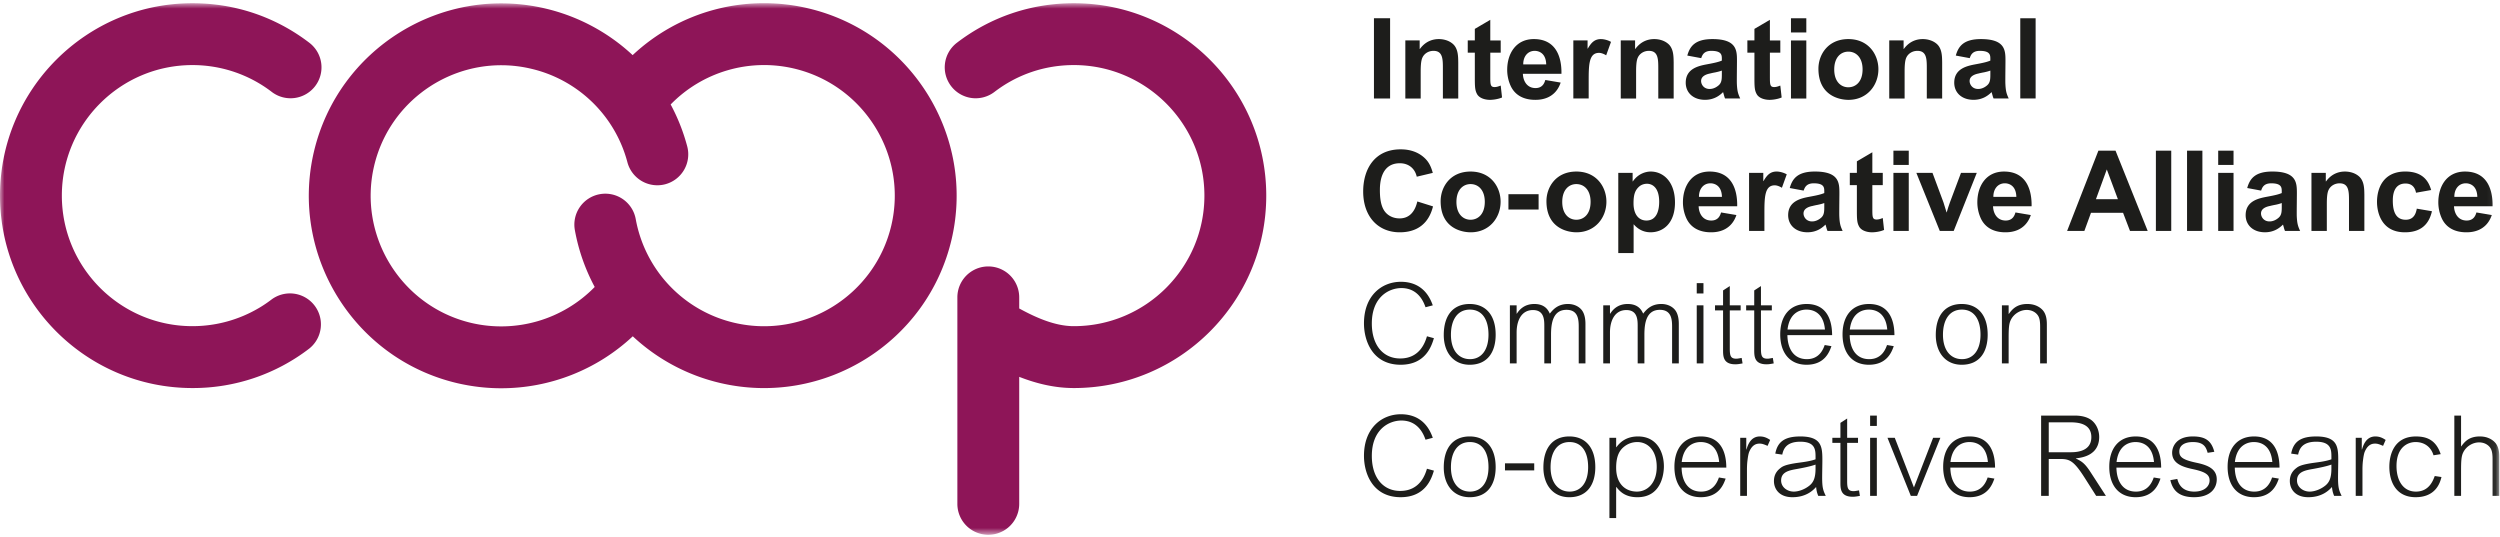
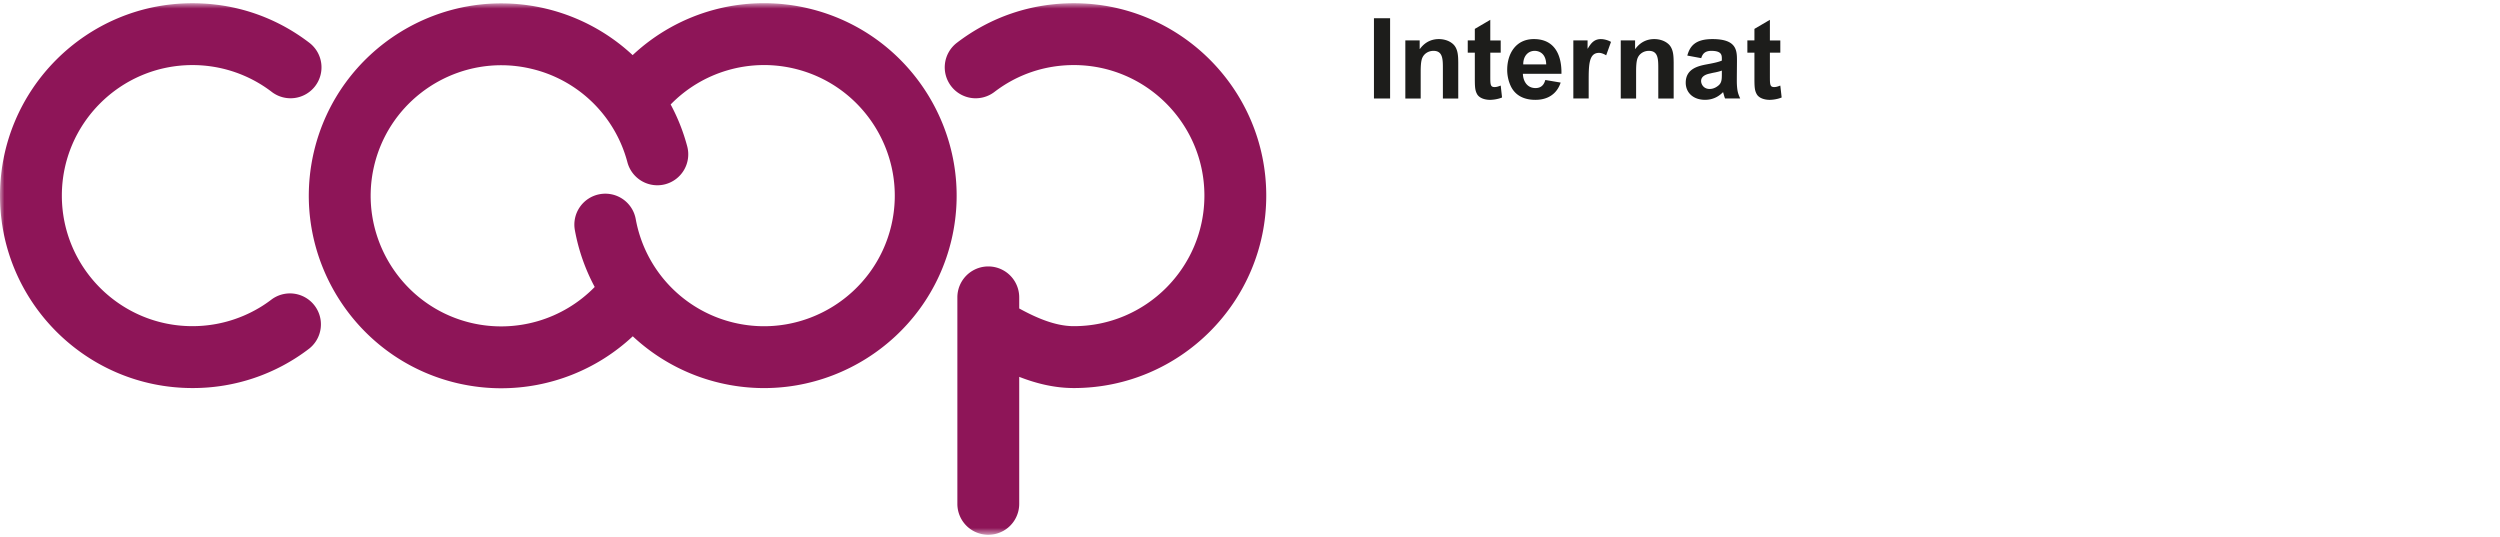
<svg xmlns="http://www.w3.org/2000/svg" xmlns:xlink="http://www.w3.org/1999/xlink" width="284" height="61" viewBox="0 0 284 61">
  <defs>
    <path id="a" d="M0 61.277h283.919V.887H0z" />
  </defs>
  <g fill="none" fill-rule="evenodd">
    <path fill="#1D1D1B" d="M156.081 11.189h1.834V2.072h-1.834z" />
    <g transform="translate(0 -.525)">
      <path fill="#1D1D1B" d="M163.912 8.34c0-1.083 0-2.038-1.069-2.038-.547 0-1.044.294-1.26.776-.18.383-.193 1.11-.193 1.644v2.993h-1.744V5.118h1.628v.968h.028c.648-.892 1.477-1.121 2.151-1.121.293 0 .968.053 1.514.485.702.535.676 1.514.69 2.164v4.101h-1.745V8.339zM170.481 6.506h-1.185v2.66c0 .943 0 1.249.484 1.249.229 0 .434-.064.65-.153l.051-.012.151 1.348c-.572.244-1.197.27-1.372.27-.537 0-1.224-.178-1.478-.677-.218-.406-.242-.8-.242-1.808V6.506h-.804V5.118h.804V3.807l1.756-1.031v2.342h1.185v1.388zM175.65 7.843c-.037-1.44-1.032-1.541-1.299-1.541-.828 0-1.324.675-1.311 1.541h2.61zm1.642 2.063c-.139.407-.687 1.961-2.876 1.961-.573 0-2.1-.076-2.803-1.58a4.41 4.41 0 0 1-.395-1.832c0-1.783.943-3.49 3.03-3.49 2.486 0 3.172 2 3.133 3.947H173c.026.79.447 1.618 1.438 1.618.818 0 1.019-.611 1.109-.918l1.744.294zM178.731 11.714V5.118h1.617v.93h.024c.372-.637.74-1.082 1.492-1.082.38 0 .84.139 1.146.318l-.55 1.527c-.137-.089-.481-.28-.812-.28-1.134 0-1.174 1.312-1.174 3.146v2.037h-1.743zM188.381 8.34c0-1.083 0-2.038-1.069-2.038-.547 0-1.044.294-1.26.776-.179.383-.191 1.11-.191 1.644v2.993h-1.744V5.118h1.628v.968h.026c.65-.892 1.479-1.121 2.153-1.121.293 0 .968.053 1.514.485.701.535.674 1.514.69 2.164v4.101h-1.747V8.339zM195.6 8.544c-.179.063-.329.115-.739.202a9.227 9.227 0 0 0-.597.128c-.32.065-1.019.243-1.019.855 0 .369.291.903.967.903.407 0 .751-.18 1.02-.409.369-.316.369-.738.369-1.336v-.343zm-3.922-1.706c.292-1.058.892-1.872 2.854-1.872 2.774 0 2.787 1.297 2.787 2.482 0 .408-.024 2.19-.013 2.559.038.867.129 1.16.382 1.706h-1.718a2.224 2.224 0 0 1-.126-.368l-.102-.357c-.344.345-.981.877-2.05.877-1.327 0-2.193-.8-2.193-1.946 0-1.619 1.49-1.911 2.41-2.088.98-.179 1.347-.28 1.692-.421V7.23c0-.431 0-.928-1.199-.928-.852 0-1.03.497-1.145.828l-1.58-.293zM202.244 6.506h-1.184v2.66c0 .943 0 1.249.482 1.249.231 0 .434-.064.652-.153l.05-.012.152 1.348c-.574.244-1.197.27-1.374.27-.535 0-1.222-.178-1.476-.677-.22-.406-.243-.8-.243-1.808V6.506h-.802V5.118h.802V3.807l1.757-1.031v2.342h1.184v1.388z" />
      <mask id="b" fill="#fff">
        <use xlink:href="#a" />
      </mask>
-       <path fill="#1D1D1B" d="M203.453 11.715h1.745V5.119h-1.745v6.596zm0-7.502h1.745V2.597h-1.745v1.616zM209.973 10.44c.789 0 1.616-.573 1.616-2.037 0-1.325-.725-2.012-1.616-2.012-.841 0-1.604.637-1.604 2.026 0 1.4.778 2.023 1.604 2.023m0-5.475c2.293 0 3.413 1.758 3.413 3.425 0 1.82-1.274 3.478-3.402 3.478-1.043 0-3.411-.485-3.411-3.54 0-1.567 1.057-3.363 3.4-3.363M218.885 8.34c0-1.083 0-2.038-1.068-2.038-.548 0-1.046.294-1.263.776-.178.383-.19 1.11-.19 1.644v2.993h-1.746V5.118h1.631v.968h.025c.65-.892 1.479-1.121 2.151-1.121.294 0 .968.053 1.516.485.7.535.675 1.514.689 2.164v4.101h-1.745V8.339zM226.103 8.544c-.178.063-.33.115-.739.202-.09.013-.523.103-.598.128-.317.065-1.018.243-1.018.855 0 .369.292.903.968.903.407 0 .75-.18 1.018-.409.37-.316.37-.738.37-1.336v-.343zm-3.923-1.706c.293-1.058.892-1.872 2.853-1.872 2.777 0 2.789 1.297 2.789 2.482 0 .408-.025 2.19-.012 2.559.038.867.126 1.16.38 1.706h-1.718a2.196 2.196 0 0 1-.126-.368l-.101-.357c-.346.345-.982.877-2.05.877-1.327 0-2.193-.8-2.193-1.946 0-1.619 1.49-1.911 2.407-2.088.982-.179 1.35-.28 1.694-.421V7.23c0-.431 0-.928-1.197-.928-.852 0-1.032.497-1.145.828l-1.58-.293zM229.503 11.713h1.744V2.597h-1.744zM162.792 23.972c-.19.713-.802 2.942-3.781 2.942-2.472 0-4.153-1.796-4.153-4.636 0-2.532 1.286-4.787 4.254-4.787.509 0 1.782.05 2.788 1.044.46.458.69.993.865 1.63l-1.82.433c-.228-.994-.98-1.528-1.922-1.528-2.267 0-2.267 2.495-2.267 3.082 0 .852.103 1.706.485 2.292.33.509.94.891 1.756.891 1.222 0 1.784-.93 2.011-1.924l1.784.561zM167.057 25.488c.788 0 1.616-.574 1.616-2.037 0-1.326-.727-2.014-1.616-2.014-.842 0-1.606.637-1.606 2.026 0 1.402.778 2.025 1.606 2.025m0-5.475c2.292 0 3.412 1.756 3.412 3.423 0 1.822-1.274 3.478-3.401 3.478-1.042 0-3.411-.485-3.411-3.54 0-1.566 1.055-3.361 3.4-3.361M171.358 24.328h3.427v-1.744h-3.427zM179.074 25.488c.79 0 1.617-.574 1.617-2.037 0-1.326-.725-2.014-1.617-2.014-.84 0-1.603.637-1.603 2.026 0 1.402.775 2.025 1.603 2.025m0-5.475c2.293 0 3.414 1.756 3.414 3.423 0 1.822-1.273 3.478-3.402 3.478-1.043 0-3.41-.485-3.41-3.54 0-1.566 1.056-3.361 3.398-3.361M187.032 25.577c1.287 0 1.451-1.389 1.451-2.127 0-1.63-.788-2.05-1.387-2.05-.243 0-.624.064-.943.37-.42.407-.585.89-.585 1.847 0 1.337.65 1.96 1.464 1.96zm-1.566-5.412v.966h.026c.674-.979 1.628-1.119 2.023-1.119 1.427 0 2.763 1.147 2.763 3.515 0 2.33-1.311 3.386-2.774 3.386-1.07 0-1.67-.625-1.925-.916v3.273h-1.743v-9.105h1.63zM195.613 22.89c-.036-1.44-1.03-1.542-1.3-1.542-.826 0-1.322.676-1.31 1.542h2.61zm1.643 2.064c-.14.406-.687 1.96-2.876 1.96-.574 0-2.102-.077-2.803-1.58a4.41 4.41 0 0 1-.395-1.833c0-1.78.943-3.488 3.03-3.488 2.485 0 3.17 1.999 3.133 3.946h-4.38c.026.79.446 1.619 1.439 1.619.815 0 1.018-.613 1.108-.918l1.744.294zM198.694 26.76v-6.595h1.616v.93h.025c.371-.637.74-1.083 1.49-1.083.383 0 .84.14 1.149.319l-.55 1.526c-.14-.088-.484-.279-.813-.279-1.133 0-1.174 1.312-1.174 3.146v2.037h-1.743zM207.238 23.59c-.18.065-.331.115-.738.202a9.07 9.07 0 0 0-.6.13c-.32.064-1.02.242-1.02.853 0 .37.293.905.969.905.407 0 .75-.182 1.02-.41.369-.316.369-.738.369-1.336v-.343zm-3.922-1.706c.293-1.058.89-1.872 2.853-1.872 2.775 0 2.787 1.3 2.787 2.484 0 .407-.026 2.19-.012 2.559.037.866.127 1.158.38 1.706h-1.717a2.1 2.1 0 0 1-.127-.37l-.102-.356c-.345.344-.98.877-2.05.877-1.326 0-2.193-.8-2.193-1.946 0-1.618 1.492-1.912 2.409-2.089.98-.177 1.35-.28 1.694-.42v-.178c0-.433 0-.93-1.199-.93-.85 0-1.03.497-1.145.828l-1.578-.293zM213.883 21.553h-1.185v2.661c0 .942 0 1.249.482 1.249.229 0 .434-.065.652-.154l.05-.012.15 1.348c-.571.244-1.196.27-1.372.27-.535 0-1.224-.179-1.476-.677-.22-.406-.243-.801-.243-1.809v-2.876h-.803v-1.389h.803v-1.31l1.757-1.032v2.342h1.185v1.39zM215.092 26.762h1.743v-6.597h-1.743v6.597zm0-7.502h1.743v-1.616h-1.743v1.616zM217.7 20.165h1.832l1.25 3.362.345 1.12h.024c.038-.153.127-.42.165-.56l.192-.56 1.26-3.362h1.794l-2.622 6.596h-1.579l-2.662-6.596zM229.057 22.89c-.035-1.44-1.03-1.542-1.3-1.542-.826 0-1.323.676-1.31 1.542h2.61zm1.644 2.064c-.14.406-.69 1.96-2.876 1.96-.575 0-2.103-.077-2.804-1.58a4.41 4.41 0 0 1-.395-1.833c0-1.78.942-3.488 3.032-3.488 2.482 0 3.17 1.999 3.131 3.946h-4.38c.025.79.447 1.619 1.439 1.619.814 0 1.018-.613 1.108-.918l1.745.294zM240.594 23.157l-1.262-3.386-1.234 3.386h2.496zm1.374 3.603l-.788-2.063h-3.643l-.753 2.063h-1.96l3.553-9.116h1.949l3.653 9.116h-2.01zM244.909 26.76h1.744v-9.116h-1.744zM248.448 26.76h1.744v-9.116h-1.744zM251.987 26.762h1.743v-6.597h-1.743v6.597zm0-7.502h1.743v-1.616h-1.743v1.616zM259.207 23.59a4.88 4.88 0 0 1-.74.202 9.219 9.219 0 0 0-.597.13c-.319.064-1.019.242-1.019.853 0 .37.293.905.969.905.405 0 .75-.182 1.018-.41.37-.316.37-.738.37-1.336v-.343zm-3.923-1.706c.293-1.058.892-1.872 2.854-1.872 2.774 0 2.788 1.3 2.788 2.484 0 .407-.025 2.19-.014 2.559.04.866.13 1.158.383 1.706h-1.719a2.251 2.251 0 0 1-.125-.37l-.102-.356c-.346.344-.982.877-2.05.877-1.327 0-2.193-.8-2.193-1.946 0-1.618 1.49-1.912 2.409-2.089.98-.177 1.348-.28 1.692-.42v-.178c0-.433 0-.93-1.197-.93-.854 0-1.032.497-1.146.828l-1.58-.293zM266.846 23.386c0-1.083 0-2.036-1.07-2.036-.547 0-1.044.293-1.259.775-.18.383-.19 1.11-.19 1.642v2.995h-1.746v-6.597h1.63v.969h.024c.651-.894 1.479-1.122 2.153-1.122.293 0 .968.053 1.514.483.702.536.676 1.516.69 2.166v4.1h-1.746v-3.375zM274.46 22.42c-.089-.46-.343-1.047-1.197-1.047-1.44 0-1.44 1.555-1.44 1.962 0 1.402.458 2.153 1.466 2.153 1.02 0 1.183-.88 1.26-1.26l1.72.292c-.37 1.63-1.402 2.394-3.069 2.394-2.726 0-3.172-2.342-3.172-3.45 0-1.528.7-3.454 3.21-3.454 2.1 0 2.686 1.224 2.942 2.103l-1.72.306zM281.424 22.89c-.037-1.44-1.03-1.542-1.3-1.542-.827 0-1.323.676-1.31 1.542h2.61zm1.644 2.064c-.14.406-.69 1.96-2.878 1.96-.573 0-2.102-.077-2.802-1.58a4.41 4.41 0 0 1-.395-1.833c0-1.78.94-3.488 3.031-3.488 2.484 0 3.17 1.999 3.13 3.946h-4.379c.026.79.447 1.619 1.44 1.619.814 0 1.017-.613 1.107-.918l1.746.294zM161.94 35.428c-.166-.459-.753-2.178-2.74-2.178-1.4 0-3.36.994-3.36 4.023 0 2.496 1.31 3.974 3.221 3.974 2.29 0 2.864-1.935 3.042-2.52l.79.216c-.255.84-.918 3.017-3.781 3.017-3.17 0-4.164-2.686-4.164-4.699 0-3.182 2.049-4.724 4.188-4.724 2.651 0 3.39 2.025 3.63 2.675l-.826.216zM166.978 35.696c-1.45 0-2.151 1.221-2.151 2.852 0 1.807.904 2.776 2.165 2.776 1.262 0 2.101-1.005 2.101-2.776 0-1.808-.777-2.852-2.115-2.852m-.024 6.265c-1.86 0-2.955-1.426-2.943-3.413.013-2.28 1.135-3.49 2.943-3.49 1.782 0 2.953 1.21 2.953 3.49 0 1.946-.904 3.413-2.953 3.413M172.288 35.212v.942h.028c.24-.369.787-1.096 1.984-1.096 1.26 0 1.605.765 1.757 1.096.345-.433.891-1.096 2.063-1.096.725 0 1.223.306 1.49.599.229.242.497.726.497 1.656v4.495h-.764v-4.1c0-.816-.026-1.987-1.387-1.987-1.554 0-1.758 1.54-1.758 2.84v3.247h-.764V37.63c0-.687.024-1.883-1.287-1.883-1.337 0-1.859 1.234-1.859 2.545v3.515h-.765v-6.596h.765zM182.893 35.212v.942h.029c.24-.369.787-1.096 1.984-1.096 1.26 0 1.604.765 1.758 1.096.343-.433.89-1.096 2.062-1.096.725 0 1.224.306 1.49.599.23.242.496.726.496 1.656v4.495h-.762v-4.1c0-.816-.028-1.987-1.39-1.987-1.553 0-1.757 1.54-1.757 2.84v3.247h-.763V37.63c0-.687.023-1.883-1.287-1.883-1.338 0-1.86 1.234-1.86 2.545v3.515h-.764v-6.596h.764zM192.749 41.807h.764v-6.596h-.764v6.596zm0-7.946h.764v-1.17h-.764v1.17zM196.504 35.212h1.235v.573h-1.235v4.33c0 .814.088 1.158.738 1.158.102 0 .216-.013.611-.089l.102.624c-.406.076-.584.102-.814.102-1.428 0-1.401-.956-1.401-1.694v-4.431h-.915v-.573h.915v-1.694l.764-.496v2.19zM200.045 35.212h1.235v.573h-1.235v4.33c0 .814.087 1.158.737 1.158.102 0 .217-.013.612-.089l.1.624c-.405.076-.583.102-.813.102-1.427 0-1.401-.956-1.401-1.694v-4.431h-.917v-.573h.917v-1.694l.765-.496v2.19zM207.315 37.963c-.153-1.758-1.159-2.267-2.103-2.267-.393 0-1.898.1-2.151 2.267h4.254zm-4.266.636c.026 1.593.751 2.726 2.215 2.726 1.452 0 1.871-1.185 2.022-1.605l.766.128c-.23.636-.75 2.113-2.826 2.113-1.897 0-2.993-1.337-2.993-3.452 0-2.074 1.07-3.45 3.005-3.45 2.865 0 2.878 2.877 2.891 3.54h-5.08zM214.393 37.963c-.15-1.758-1.158-2.267-2.1-2.267-.396 0-1.899.1-2.154 2.267h4.254zm-4.266.636c.027 1.593.752 2.726 2.216 2.726 1.453 0 1.872-1.185 2.024-1.605l.764.128c-.23.636-.751 2.113-2.827 2.113-1.896 0-2.991-1.337-2.991-3.452 0-2.074 1.07-3.45 3.005-3.45 2.865 0 2.876 2.877 2.891 3.54h-5.082zM222.872 35.696c-1.451 0-2.151 1.221-2.151 2.852 0 1.807.904 2.776 2.163 2.776 1.263 0 2.101-1.005 2.101-2.776 0-1.808-.776-2.852-2.113-2.852m-.024 6.265c-1.86 0-2.955-1.426-2.943-3.413.012-2.28 1.134-3.49 2.943-3.49 1.782 0 2.952 1.21 2.952 3.49 0 1.946-.903 3.413-2.952 3.413M228.182 35.212v.968h.027c.354-.485.853-1.122 2.1-1.122.991 0 1.526.461 1.744.701.484.548.47 1.35.47 1.746v4.303h-.763v-4.1c0-.535-.027-1.02-.256-1.35-.266-.395-.739-.625-1.271-.625-.715 0-1.478.433-1.822 1.171-.192.409-.23.918-.23 2.039v2.865h-.764v-6.596h.765zM161.94 50.475c-.166-.459-.753-2.177-2.74-2.177-1.4 0-3.36.992-3.36 4.023 0 2.496 1.31 3.974 3.221 3.974 2.29 0 2.864-1.935 3.042-2.522l.79.217c-.255.84-.918 3.017-3.781 3.017-3.17 0-4.164-2.687-4.164-4.7 0-3.181 2.049-4.723 4.188-4.723 2.651 0 3.39 2.025 3.63 2.675l-.826.216zM166.978 50.742c-1.45 0-2.151 1.223-2.151 2.853 0 1.807.904 2.775 2.165 2.775 1.262 0 2.101-1.003 2.101-2.775 0-1.808-.777-2.853-2.115-2.853m-.024 6.267c-1.86 0-2.955-1.427-2.943-3.414.013-2.28 1.135-3.49 2.943-3.49 1.782 0 2.953 1.21 2.953 3.49 0 1.947-.904 3.414-2.953 3.414M170.966 53.963h3.322v-.802h-3.322zM178.298 50.742c-1.45 0-2.152 1.223-2.152 2.853 0 1.807.904 2.775 2.164 2.775 1.262 0 2.102-1.003 2.102-2.775 0-1.808-.776-2.853-2.114-2.853m-.025 6.267c-1.859 0-2.955-1.427-2.943-3.414.014-2.28 1.135-3.49 2.943-3.49 1.783 0 2.954 1.21 2.954 3.49 0 1.947-.905 3.414-2.954 3.414M186.001 50.742c-.611 0-1.12.217-1.514.535-.458.37-.892.98-.892 2.382 0 1.883 1.095 2.711 2.357 2.711 1.182 0 2.252-.968 2.252-2.8 0-1.937-1.055-2.828-2.203-2.828zm-2.406 8.633h-.765V50.26h.765v1.068h.024c.331-.433.993-1.223 2.46-1.223 2.176 0 2.94 1.834 2.94 3.4 0 .942-.342 3.504-3.004 3.504-1.441 0-2.037-.703-2.396-1.16h-.024v3.526zM195.296 53.01c-.152-1.758-1.16-2.268-2.1-2.268-.396 0-1.9.102-2.154 2.268h4.254zm-4.267.635c.027 1.592.753 2.727 2.217 2.727 1.451 0 1.872-1.185 2.023-1.606l.765.128c-.23.636-.753 2.114-2.827 2.114-1.896 0-2.993-1.338-2.993-3.452 0-2.074 1.07-3.45 3.006-3.45 2.866 0 2.877 2.876 2.89 3.54h-5.081zM198.376 50.258v1.325h.027c.14-.485.47-1.477 1.513-1.477.549 0 .893.215 1.173.396l-.293.673c-.42-.179-.624-.255-.892-.255-.243 0-.789.014-1.17.878-.116.244-.18.69-.23 1.109-.04.33-.05.764-.05.93v3.019h-.766v-6.598h.688zM206.246 53.302c-.548.202-1.465.383-2.101.497-.868.153-1.809.319-1.809 1.311 0 .752.688 1.261 1.44 1.261.535 0 1.235-.242 1.782-.687.471-.383.688-.904.688-1.949v-.433zm-4.572-1.247c.255-1.377 1.109-1.949 2.84-1.949 2.496 0 2.507 1.247 2.507 2.801 0 .14-.024 1.58-.024 1.859 0 1.172.115 1.477.408 2.087h-.854c-.154-.393-.19-.558-.241-1.005-.293.32-1.07 1.16-2.69 1.16-1.512 0-2.1-.955-2.1-1.834 0-.433.115-1.006.739-1.477.243-.193.548-.395 2.014-.6.661-.088 1.361-.176 1.973-.393v-.23c0-.814 0-1.77-1.732-1.77-1.72 0-1.935.98-2.051 1.465l-.789-.114zM209.836 50.258h1.234v.574h-1.234v4.33c0 .813.087 1.157.737 1.157.1 0 .216-.012.611-.087l.101.624c-.404.075-.583.1-.813.1-1.427 0-1.401-.954-1.401-1.692v-4.432h-.917v-.574h.917v-1.694l.765-.495v2.19zM212.445 56.854h.764v-6.596h-.764v6.596zm0-7.946h.764v-1.17h-.764v1.17zM215.246 50.258l2.177 5.642 2.179-5.642h.826l-2.647 6.598h-.713l-2.65-6.598zM225.825 53.01c-.152-1.758-1.158-2.268-2.1-2.268-.396 0-1.899.102-2.153 2.268h4.253zm-4.266.635c.026 1.592.752 2.727 2.216 2.727 1.453 0 1.872-1.185 2.023-1.606l.766.128c-.23.636-.752 2.114-2.827 2.114-1.897 0-2.992-1.338-2.992-3.452 0-2.074 1.069-3.45 3.005-3.45 2.865 0 2.876 2.876 2.891 3.54h-5.082zM232.738 48.502V51.9h2.409c.544 0 2.43.014 2.43-1.718 0-1.604-1.617-1.68-2.395-1.68h-2.444zm2.98-.766c.75 0 1.4.168 1.847.499.572.431.903 1.17.903 1.935 0 1.337-.825 2.253-2.646 2.42v.025c.686.331 1.019.548 1.679 1.566l1.732 2.675h-1.108l-1.336-2.102c-1.198-1.872-1.683-2.088-2.726-2.088h-1.325v4.19h-.866v-9.12h3.847zM244.694 53.01c-.153-1.758-1.16-2.268-2.103-2.268-.393 0-1.898.102-2.151 2.268h4.254zm-4.268.635c.028 1.592.753 2.727 2.217 2.727 1.452 0 1.87-1.185 2.022-1.606l.766.128c-.23.636-.752 2.114-2.826 2.114-1.898 0-2.992-1.338-2.992-3.452 0-2.074 1.07-3.45 3.004-3.45 2.865 0 2.878 2.876 2.891 3.54h-5.082zM250.79 51.964c-.176-.585-.38-1.221-1.68-1.221-.968 0-1.54.395-1.54 1.07 0 .61.331.941 1.96 1.284 1.339.28 2.293.726 2.293 1.886 0 1.07-.79 2.024-2.572 2.024-1.82 0-2.446-.866-2.7-1.935l.79-.14c.102.368.382 1.439 1.936 1.439 1.12 0 1.732-.586 1.732-1.272 0-.65-.484-.983-1.938-1.288-1.4-.292-2.316-.763-2.316-1.86 0-.647.444-1.845 2.342-1.845 1.3 0 2.102.38 2.447 1.744l-.753.114zM258.138 53.01c-.151-1.758-1.159-2.268-2.102-2.268-.394 0-1.897.102-2.152 2.268h4.254zm-4.266.635c.027 1.592.751 2.727 2.215 2.727 1.453 0 1.873-1.185 2.024-1.606l.765.128c-.23.636-.752 2.114-2.827 2.114-1.897 0-2.992-1.338-2.992-3.452 0-2.074 1.07-3.45 3.006-3.45 2.865 0 2.876 2.876 2.89 3.54h-5.081zM264.848 53.302c-.547.202-1.465.383-2.102.497-.865.153-1.807.319-1.807 1.311 0 .752.687 1.261 1.44 1.261.534 0 1.233-.242 1.782-.687.47-.383.687-.904.687-1.949v-.433zm-4.571-1.247c.255-1.377 1.108-1.949 2.84-1.949 2.495 0 2.507 1.247 2.507 2.801 0 .14-.024 1.58-.024 1.859 0 1.172.114 1.477.407 2.087h-.854c-.152-.393-.192-.558-.242-1.005-.292.32-1.07 1.16-2.687 1.16-1.514 0-2.1-.955-2.1-1.834 0-.433.113-1.006.739-1.477.24-.193.547-.395 2.012-.6.662-.088 1.36-.176 1.973-.393v-.23c0-.814 0-1.77-1.732-1.77-1.72 0-1.935.98-2.05 1.465l-.789-.114zM268.298 50.258v1.325h.027c.139-.485.47-1.477 1.513-1.477.549 0 .893.215 1.172.396l-.294.673c-.418-.179-.624-.255-.89-.255-.243 0-.789.014-1.17.878-.116.244-.179.69-.23 1.109-.041.33-.05.764-.05.93v3.019h-.765v-6.598h.687zM276.445 52.245c-.28-.955-1.044-1.503-2.037-1.503-.815 0-2.165.51-2.165 2.726 0 1.667.765 2.903 2.203 2.903 1.505 0 1.949-1.261 2.14-1.77l.765.114c-.153.636-.639 2.292-2.943 2.292-2.153 0-2.98-1.668-2.98-3.463 0-1.336.522-3.437 3.018-3.437 1.16 0 2.266.343 2.815 2.01l-.816.128zM279.577 47.737v3.49h.027c.354-.485.853-1.122 2.1-1.122.994 0 1.528.459 1.744.701.485.548.47 1.35.47 1.743v4.305h-.763v-4.1c0-.534-.027-1.018-.256-1.35-.265-.395-.738-.624-1.271-.624-.714 0-1.476.435-1.821 1.173-.192.407-.23.918-.23 2.035v2.866h-.765v-9.117h.765z" mask="url(#b)" />
      <path fill="#8E1558" d="M60.306 8.326a14.787 14.787 0 0 1 10.968 10.63 3.516 3.516 0 0 0 4.296 2.5 3.517 3.517 0 0 0 2.499-4.3 21.913 21.913 0 0 0-1.882-4.763A14.824 14.824 0 0 1 90.17 8.304c7.969 1.862 12.944 9.85 11.09 17.806-1.86 7.963-9.858 12.936-17.811 11.09A14.808 14.808 0 0 1 72.22 25.417a3.51 3.51 0 0 0-4.08-2.833 3.514 3.514 0 0 0-2.836 4.085 21.955 21.955 0 0 0 2.255 6.456 14.847 14.847 0 0 1-13.982 4.094c-7.966-1.858-12.933-9.851-11.084-17.816 1.599-6.84 7.711-11.468 14.448-11.468 1.108 0 2.24.127 3.365.391zm11.577 30.401a21.821 21.821 0 0 0 9.972 5.315c11.735 2.728 23.508-4.598 26.249-16.336 2.733-11.729-4.593-23.503-16.335-26.243a21.809 21.809 0 0 0-19.9 5.324 21.891 21.891 0 0 0-9.965-5.306C50.17-1.256 38.39 6.066 35.65 17.809c-2.73 11.74 4.596 23.516 16.331 26.252 1.648.381 3.31.57 4.958.57a21.885 21.885 0 0 0 14.945-5.904zm43.9 19.037v-14.43c1.932.756 4.007 1.273 6.205 1.273 12.05 0 21.858-9.808 21.858-21.86 0-12.056-9.808-21.856-21.858-21.856-4.852 0-9.449 1.555-13.288 4.496a3.51 3.51 0 0 0-.65 4.926 3.51 3.51 0 0 0 4.925.65c2.6-1.99 5.719-3.046 9.013-3.046 8.177 0 14.832 6.652 14.832 14.83 0 8.18-6.655 14.83-14.832 14.83-2.053 0-4.17-.895-6.205-2.01v-1.262a3.512 3.512 0 1 0-7.026 0v23.459a3.513 3.513 0 1 0 7.026 0zM21.858 44.607C9.803 44.607 0 34.802 0 22.751v-.005C0 10.691 9.803.891 21.858.891H21.893c4.84.007 9.42 1.56 13.252 4.496a3.513 3.513 0 0 1 .653 4.926 3.52 3.52 0 0 1-4.928.652 14.593 14.593 0 0 0-1.36-.927 14.807 14.807 0 0 0-7.631-2.12h-.02c-8.18 0-14.833 6.651-14.833 14.831 0 8.177 6.654 14.828 14.832 14.828.001-.002.008-.002.012 0a14.832 14.832 0 0 0 7.55-2.067c.03-.02.06-.034.09-.052.468-.28.923-.594 1.36-.927a3.516 3.516 0 0 1 4.276 5.58 21.667 21.667 0 0 1-13.265 4.496h-.023z" mask="url(#b)" />
    </g>
  </g>
</svg>